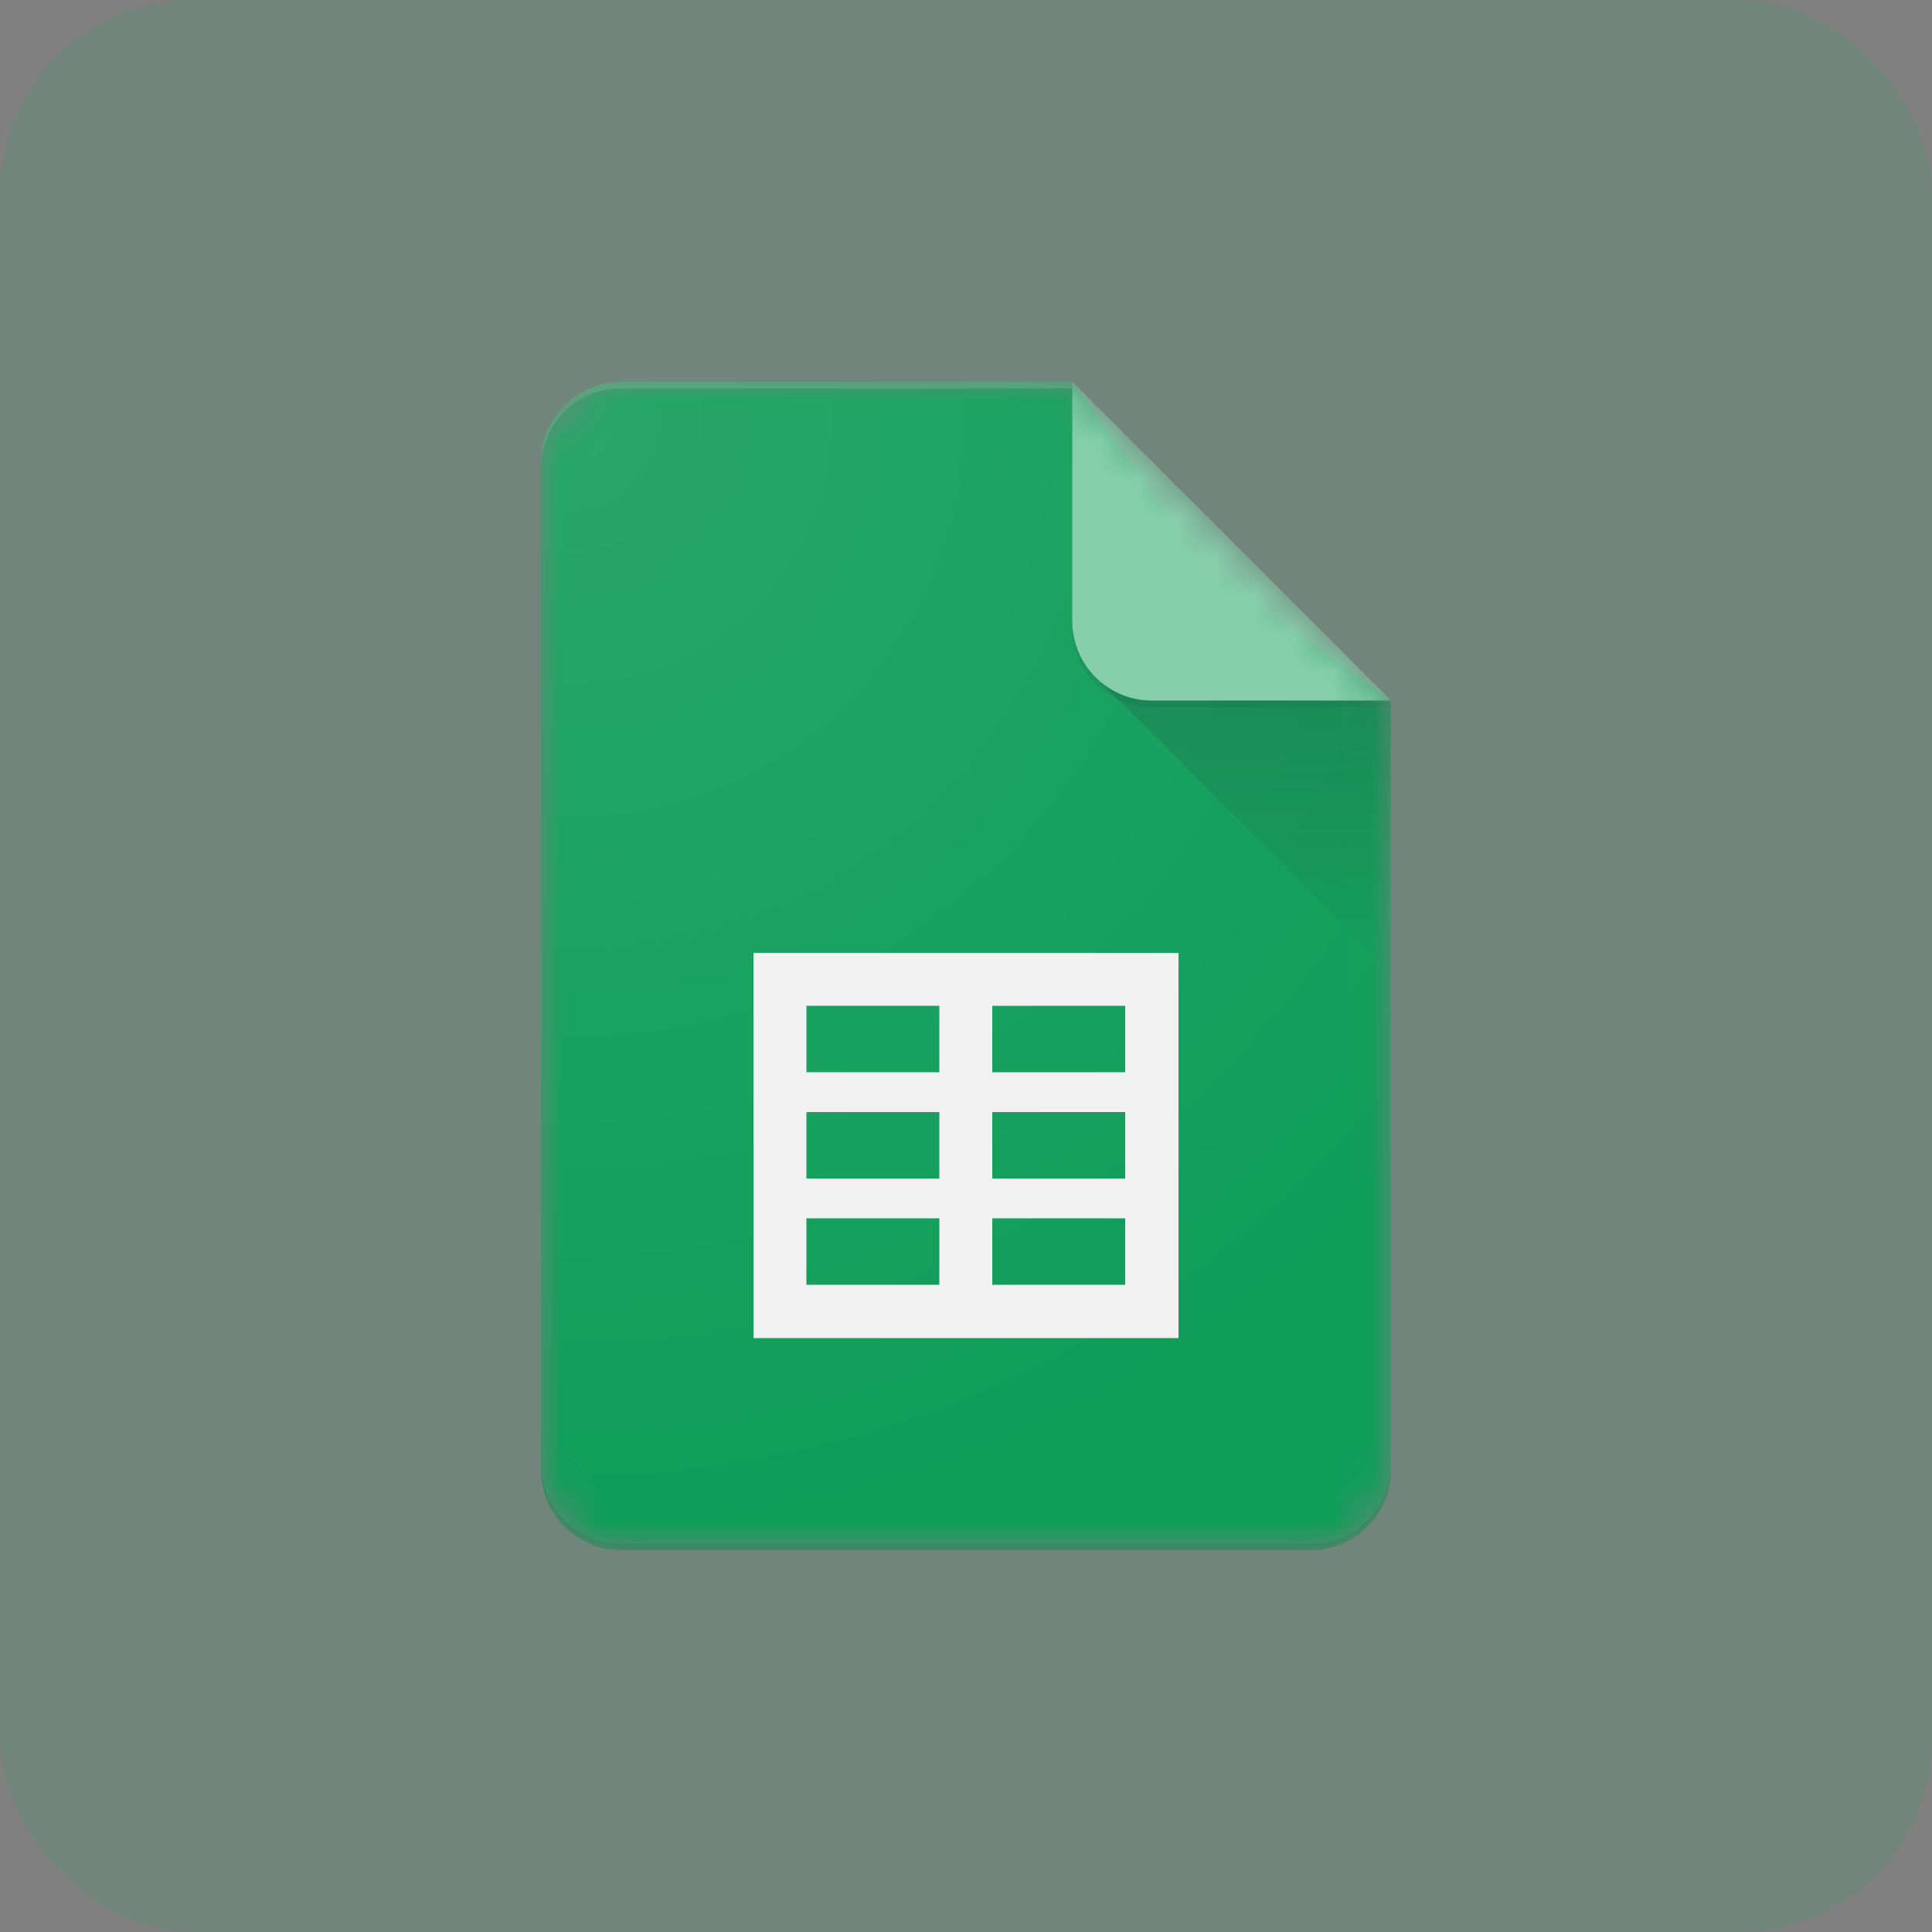
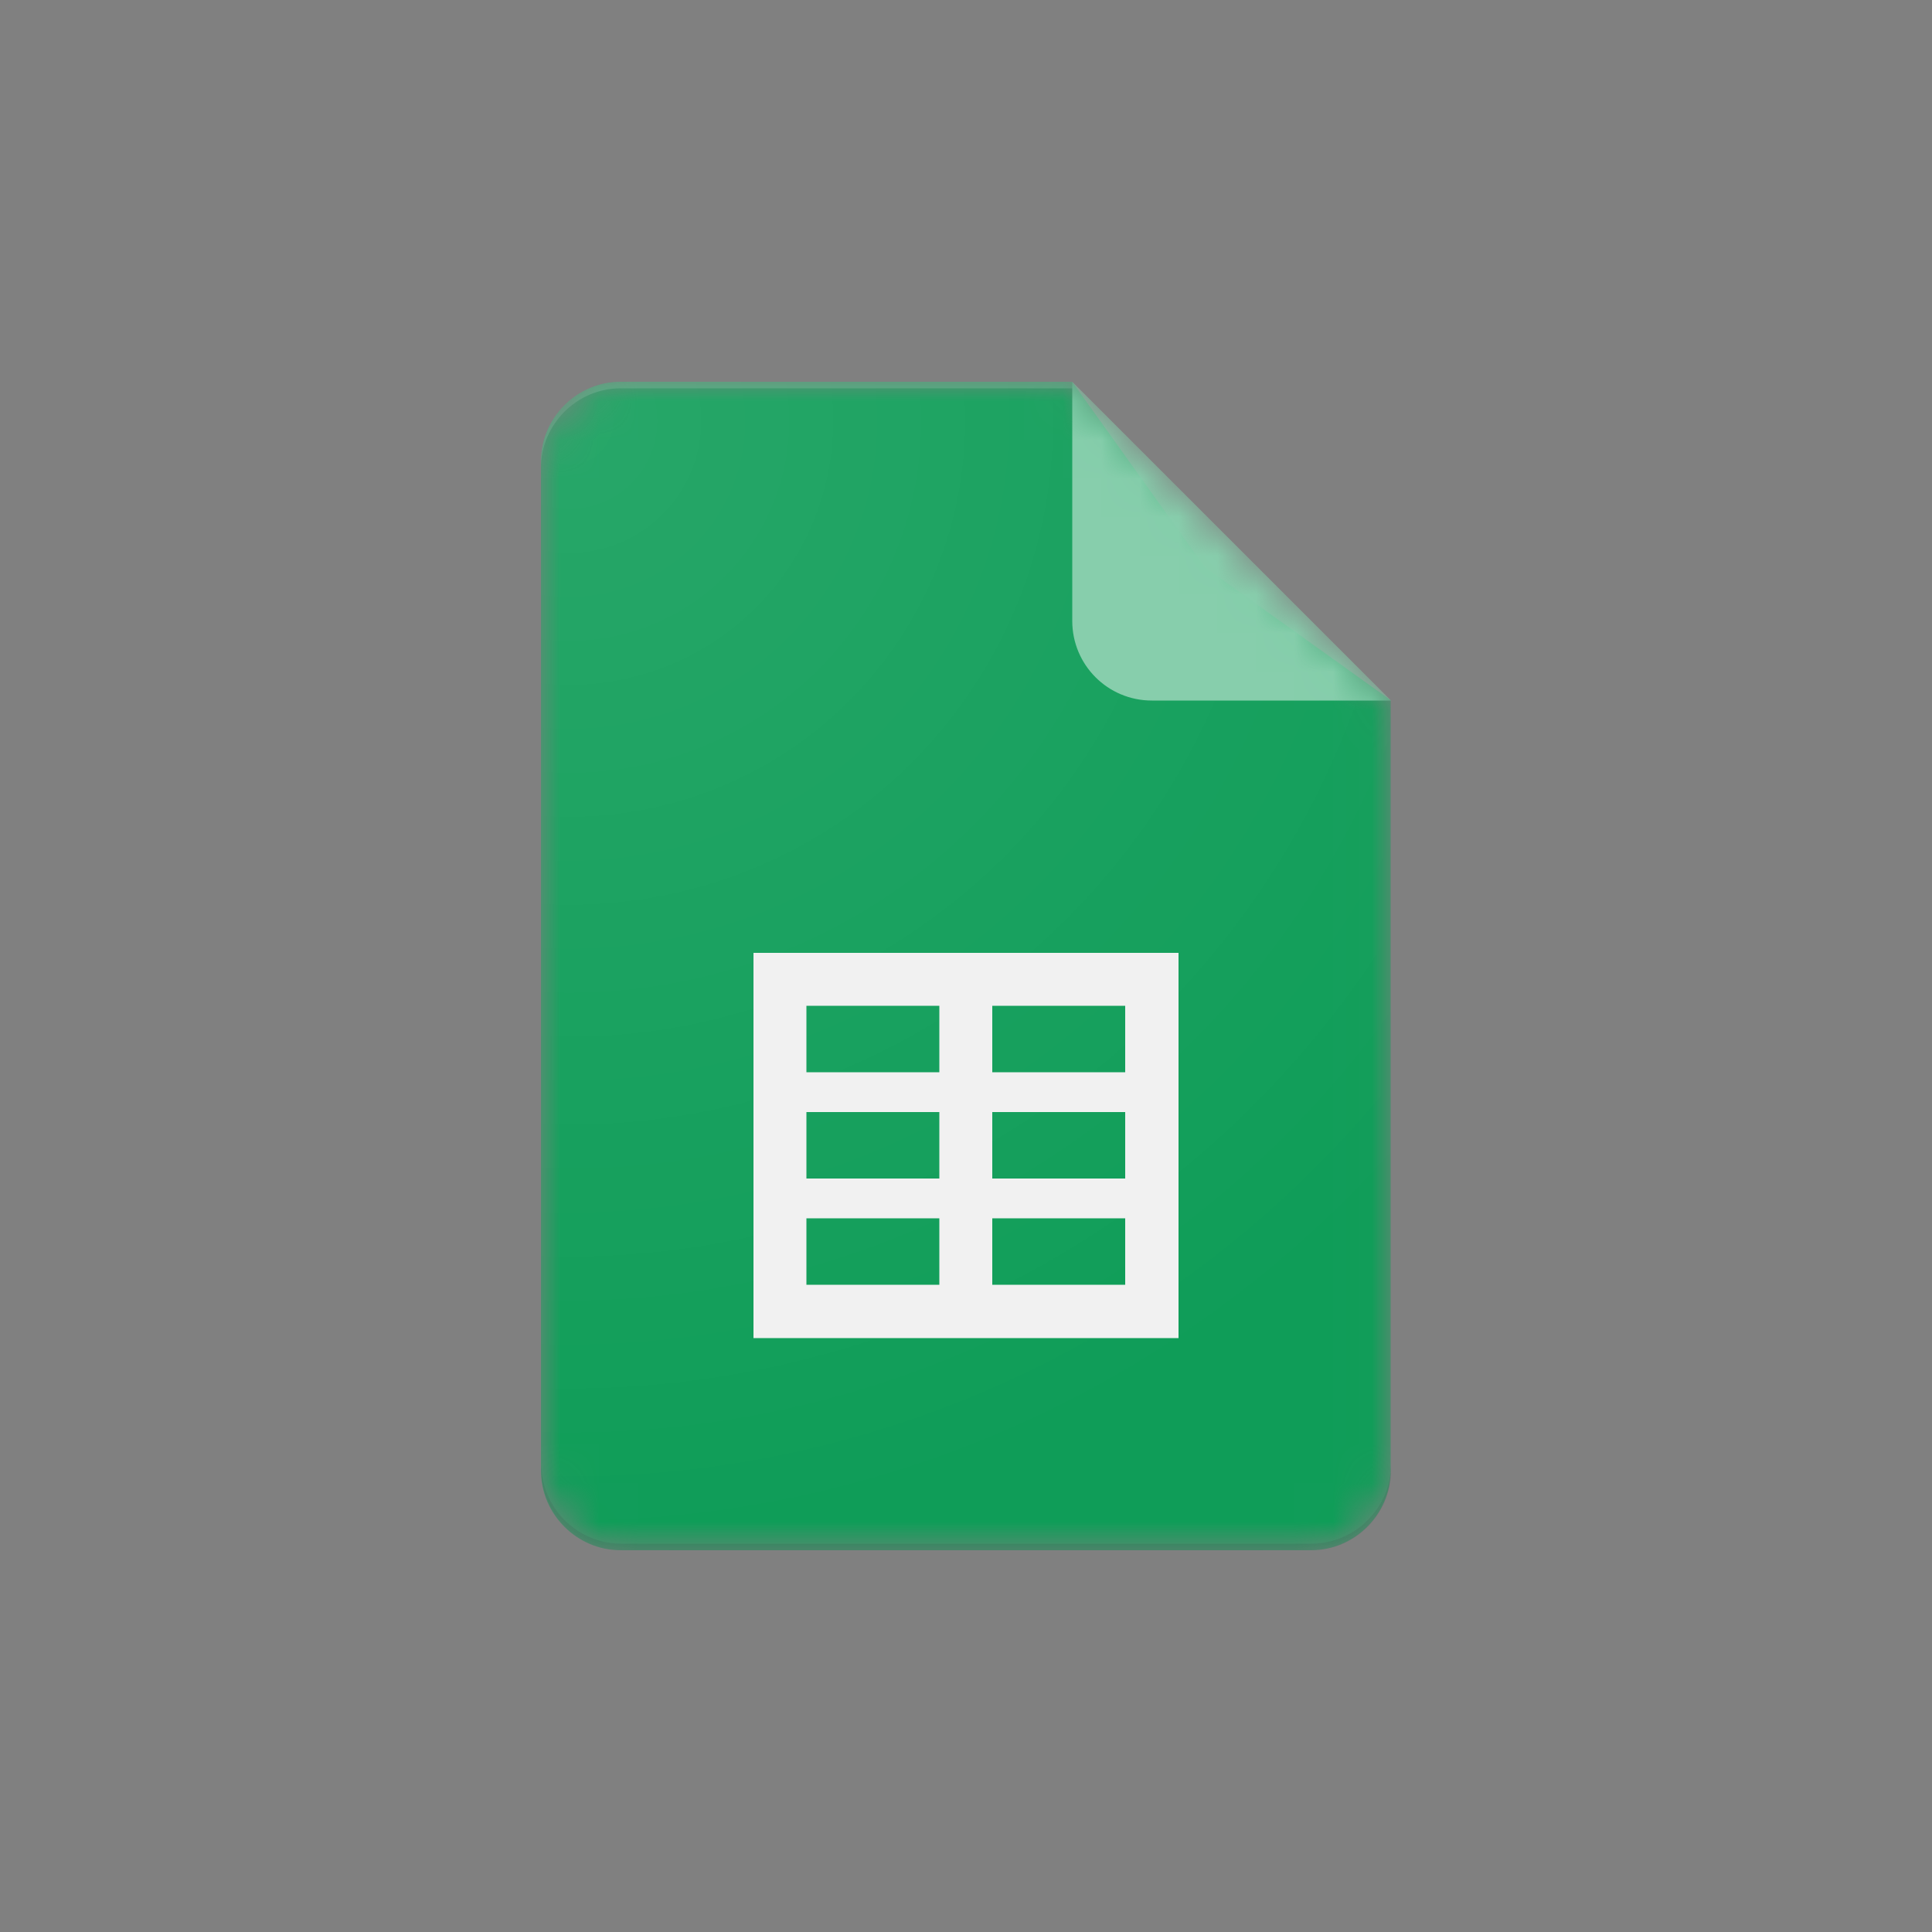
<svg xmlns="http://www.w3.org/2000/svg" id="a" width="50" height="50" viewBox="0 0 50 50">
  <rect x="0" y="0" width="50" height="50" fill="#808080" stroke="none" />
  <defs>
    <style>.ak{mask:url(#o);}.al{fill:#21a464;isolation:isolate;opacity:.15;}.al,.am,.an,.ao,.ap,.aq,.ar,.as,.at,.au{stroke-width:0px;}.am{fill:rgba(38,50,56,.1);}.an{fill:url(#i);}.av{mask:url(#k);}.aw{mask:url(#ag);}.ax{mask:url(#ac);}.ay{mask:url(#y);}.az{mask:url(#f);}.ao{fill:rgba(255,255,255,.2);}.ap{fill:#fff;fill-rule:evenodd;}.aq{fill:#87ceac;}.ba{mask:url(#t);}.ar{fill:rgba(38,50,56,.2);}.as{fill:#0f9d58;}.at{fill:#f1f1f1;}.au{fill:url(#r);}.bb{mask:url(#b);}</style>
    <mask id="b" x="14" y="9.88" width="22" height="30.25" maskUnits="userSpaceOnUse">
      <g id="c">
        <path id="d" class="ap" d="m27.75,9.88h-11.69c-1.13,0-2.06.93-2.06,2.06v26.12c0,1.13.93,2.06,2.06,2.06h17.87c1.13,0,2.06-.93,2.06-2.06v-19.94l-8.25-8.25Z" />
      </g>
    </mask>
    <mask id="f" x="14" y="9.88" width="22" height="30.25" maskUnits="userSpaceOnUse">
      <g id="g">
        <path id="h" class="ap" d="m27.75,9.88h-11.69c-1.13,0-2.06.93-2.06,2.06v26.12c0,1.13.93,2.06,2.06,2.06h17.87c1.13,0,2.06-.93,2.06-2.06v-19.94l-8.25-8.25Z" />
      </g>
    </mask>
    <radialGradient id="i" cx="14.73" cy="10.89" fx="14.73" fy="10.89" r="29.03" gradientUnits="userSpaceOnUse">
      <stop offset="0" stop-color="#fff" stop-opacity=".1" />
      <stop offset="1" stop-color="#fff" stop-opacity="0" />
    </radialGradient>
    <mask id="k" x="14" y="9.88" width="22" height="30.25" maskUnits="userSpaceOnUse">
      <g id="l">
        <path id="m" class="ap" d="m27.75,9.88h-11.69c-1.13,0-2.06.93-2.06,2.06v26.12c0,1.13.93,2.06,2.06,2.06h17.87c1.13,0,2.06-.93,2.06-2.06v-19.94l-8.25-8.25Z" />
      </g>
    </mask>
    <mask id="o" x="14" y="9.88" width="22" height="30.25" maskUnits="userSpaceOnUse">
      <g id="p">
-         <path id="q" class="ap" d="m27.75,9.88h-11.69c-1.13,0-2.06.93-2.06,2.06v26.12c0,1.13.93,2.06,2.06,2.06h17.87c1.13,0,2.06-.93,2.06-2.06v-19.94l-8.25-8.25Z" />
-       </g>
+         </g>
    </mask>
    <linearGradient id="r" x1="-737.52" y1="497.14" x2="-737.52" y2="496.71" gradientTransform="translate(12165.93 8195.23) scale(16.45 -16.45)" gradientUnits="userSpaceOnUse">
      <stop offset="0" stop-color="#263238" stop-opacity=".2" />
      <stop offset="1" stop-color="#263238" stop-opacity=".02" />
    </linearGradient>
    <mask id="t" x="14" y="9.88" width="22" height="30.25" maskUnits="userSpaceOnUse">
      <g id="u">
        <path id="v" class="ap" d="m27.75,9.88h-11.69c-1.13,0-2.06.93-2.06,2.06v26.12c0,1.13.93,2.06,2.06,2.06h17.87c1.13,0,2.06-.93,2.06-2.06v-19.94l-8.25-8.25Z" />
      </g>
    </mask>
    <mask id="y" x="14" y="9.88" width="22" height="30.25" maskUnits="userSpaceOnUse">
      <g id="z">
        <path id="aa" class="ap" d="m27.75,9.88h-11.69c-1.13,0-2.06.93-2.06,2.06v26.12c0,1.13.93,2.06,2.06,2.06h17.87c1.13,0,2.06-.93,2.06-2.06v-19.94l-8.25-8.25Z" />
      </g>
    </mask>
    <mask id="ac" x="14" y="9.88" width="22" height="30.25" maskUnits="userSpaceOnUse">
      <g id="ad">
        <path id="ae" class="ap" d="m27.75,9.88h-11.69c-1.13,0-2.06.93-2.06,2.06v26.12c0,1.13.93,2.06,2.06,2.06h17.87c1.13,0,2.06-.93,2.06-2.06v-19.94l-8.25-8.25Z" />
      </g>
    </mask>
    <mask id="ag" x="14" y="9.88" width="22" height="30.25" maskUnits="userSpaceOnUse">
      <g id="ah">
-         <path id="ai" class="ap" d="m27.75,9.88h-11.69c-1.13,0-2.06.93-2.06,2.06v26.12c0,1.13.93,2.06,2.06,2.06h17.87c1.13,0,2.06-.93,2.06-2.06v-19.94l-8.25-8.25Z" />
-       </g>
+         </g>
    </mask>
  </defs>
-   <rect class="al" width="50" height="50" rx="5" ry="5" />
  <g class="bb">
    <path id="e" class="as" d="m27.75,9.88h-11.69c-1.13,0-2.06.93-2.06,2.06v26.12c0,1.13.93,2.06,2.06,2.06h17.87c1.13,0,2.06-.93,2.06-2.06v-19.94l-4.81-3.44-3.44-4.81Z" />
  </g>
  <g class="az">
    <path id="j" class="an" d="m27.75,9.88h-11.69c-1.13,0-2.06.93-2.06,2.06v26.12c0,1.13.93,2.06,2.06,2.06h17.87c1.13,0,2.06-.93,2.06-2.06v-19.94l-4.81-3.44-3.44-4.81Z" />
  </g>
  <g class="av">
    <path id="n" class="at" d="m19.5,24.66v9.97h11v-9.97h-11Zm4.81,8.59h-3.44v-1.72h3.44v1.72Zm0-2.75h-3.44v-1.72h3.44v1.72Zm0-2.75h-3.44v-1.72h3.44v1.72Zm4.81,5.5h-3.44v-1.72h3.44v1.72Zm0-2.75h-3.44v-1.72h3.44v1.72Zm0-2.75h-3.44v-1.72h3.44v1.72Z" />
  </g>
  <g class="ak">
    <polygon id="s" class="au" points="28.35 17.52 36 25.17 36 18.13 28.35 17.52" />
  </g>
  <g class="ba">
    <g id="w">
      <path id="x" class="aq" d="m27.75,9.88v6.19c0,1.14.92,2.06,2.06,2.06h6.19l-8.25-8.25Z" />
    </g>
  </g>
  <g class="ay">
    <path id="ab" class="ao" d="m16.06,9.88c-1.13,0-2.06.93-2.06,2.06v.17c0-1.13.93-2.06,2.06-2.06h11.69v-.17h-11.69Z" />
  </g>
  <g class="ax">
    <path id="af" class="ar" d="m33.94,39.95h-17.87c-1.13,0-2.06-.93-2.06-2.06v.17c0,1.13.93,2.06,2.06,2.06h17.87c1.13,0,2.06-.93,2.06-2.06v-.17c0,1.13-.93,2.06-2.06,2.06Z" />
  </g>
  <g class="aw">
    <path id="aj" class="am" d="m29.81,18.13c-1.14,0-2.06-.92-2.06-2.06v.17c0,1.14.92,2.06,2.06,2.06h6.19v-.17h-6.19Z" />
  </g>
</svg>